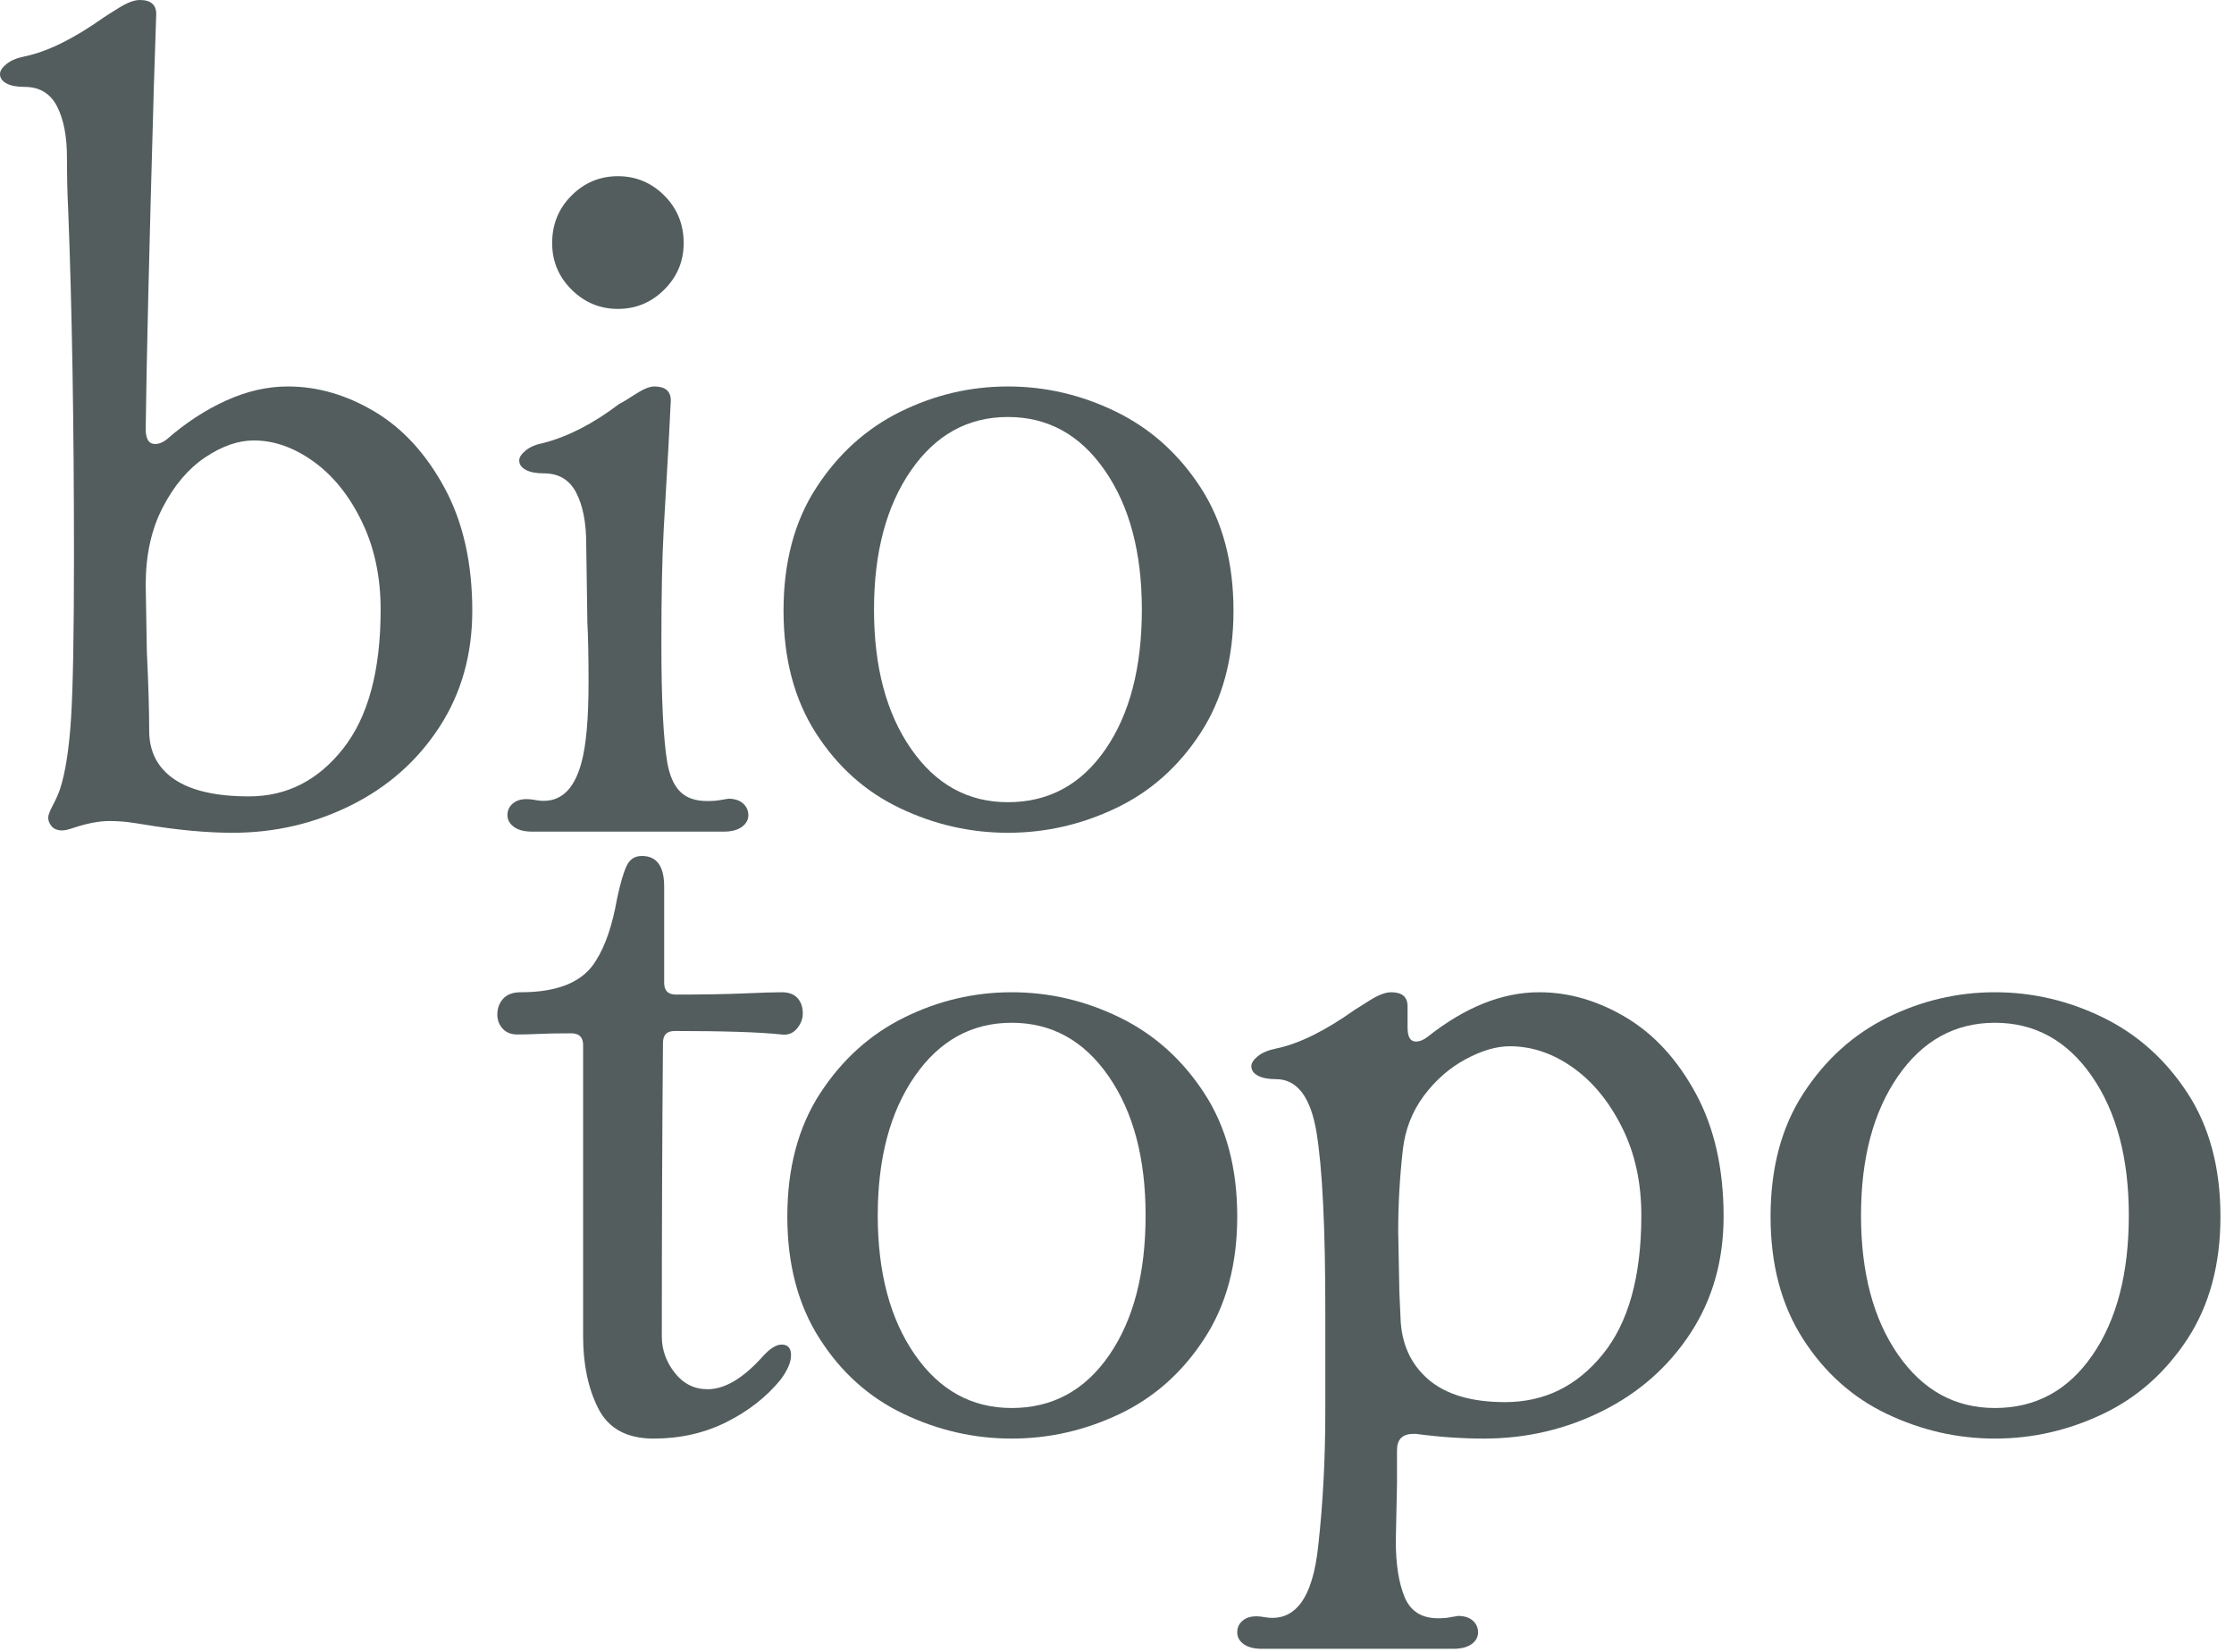
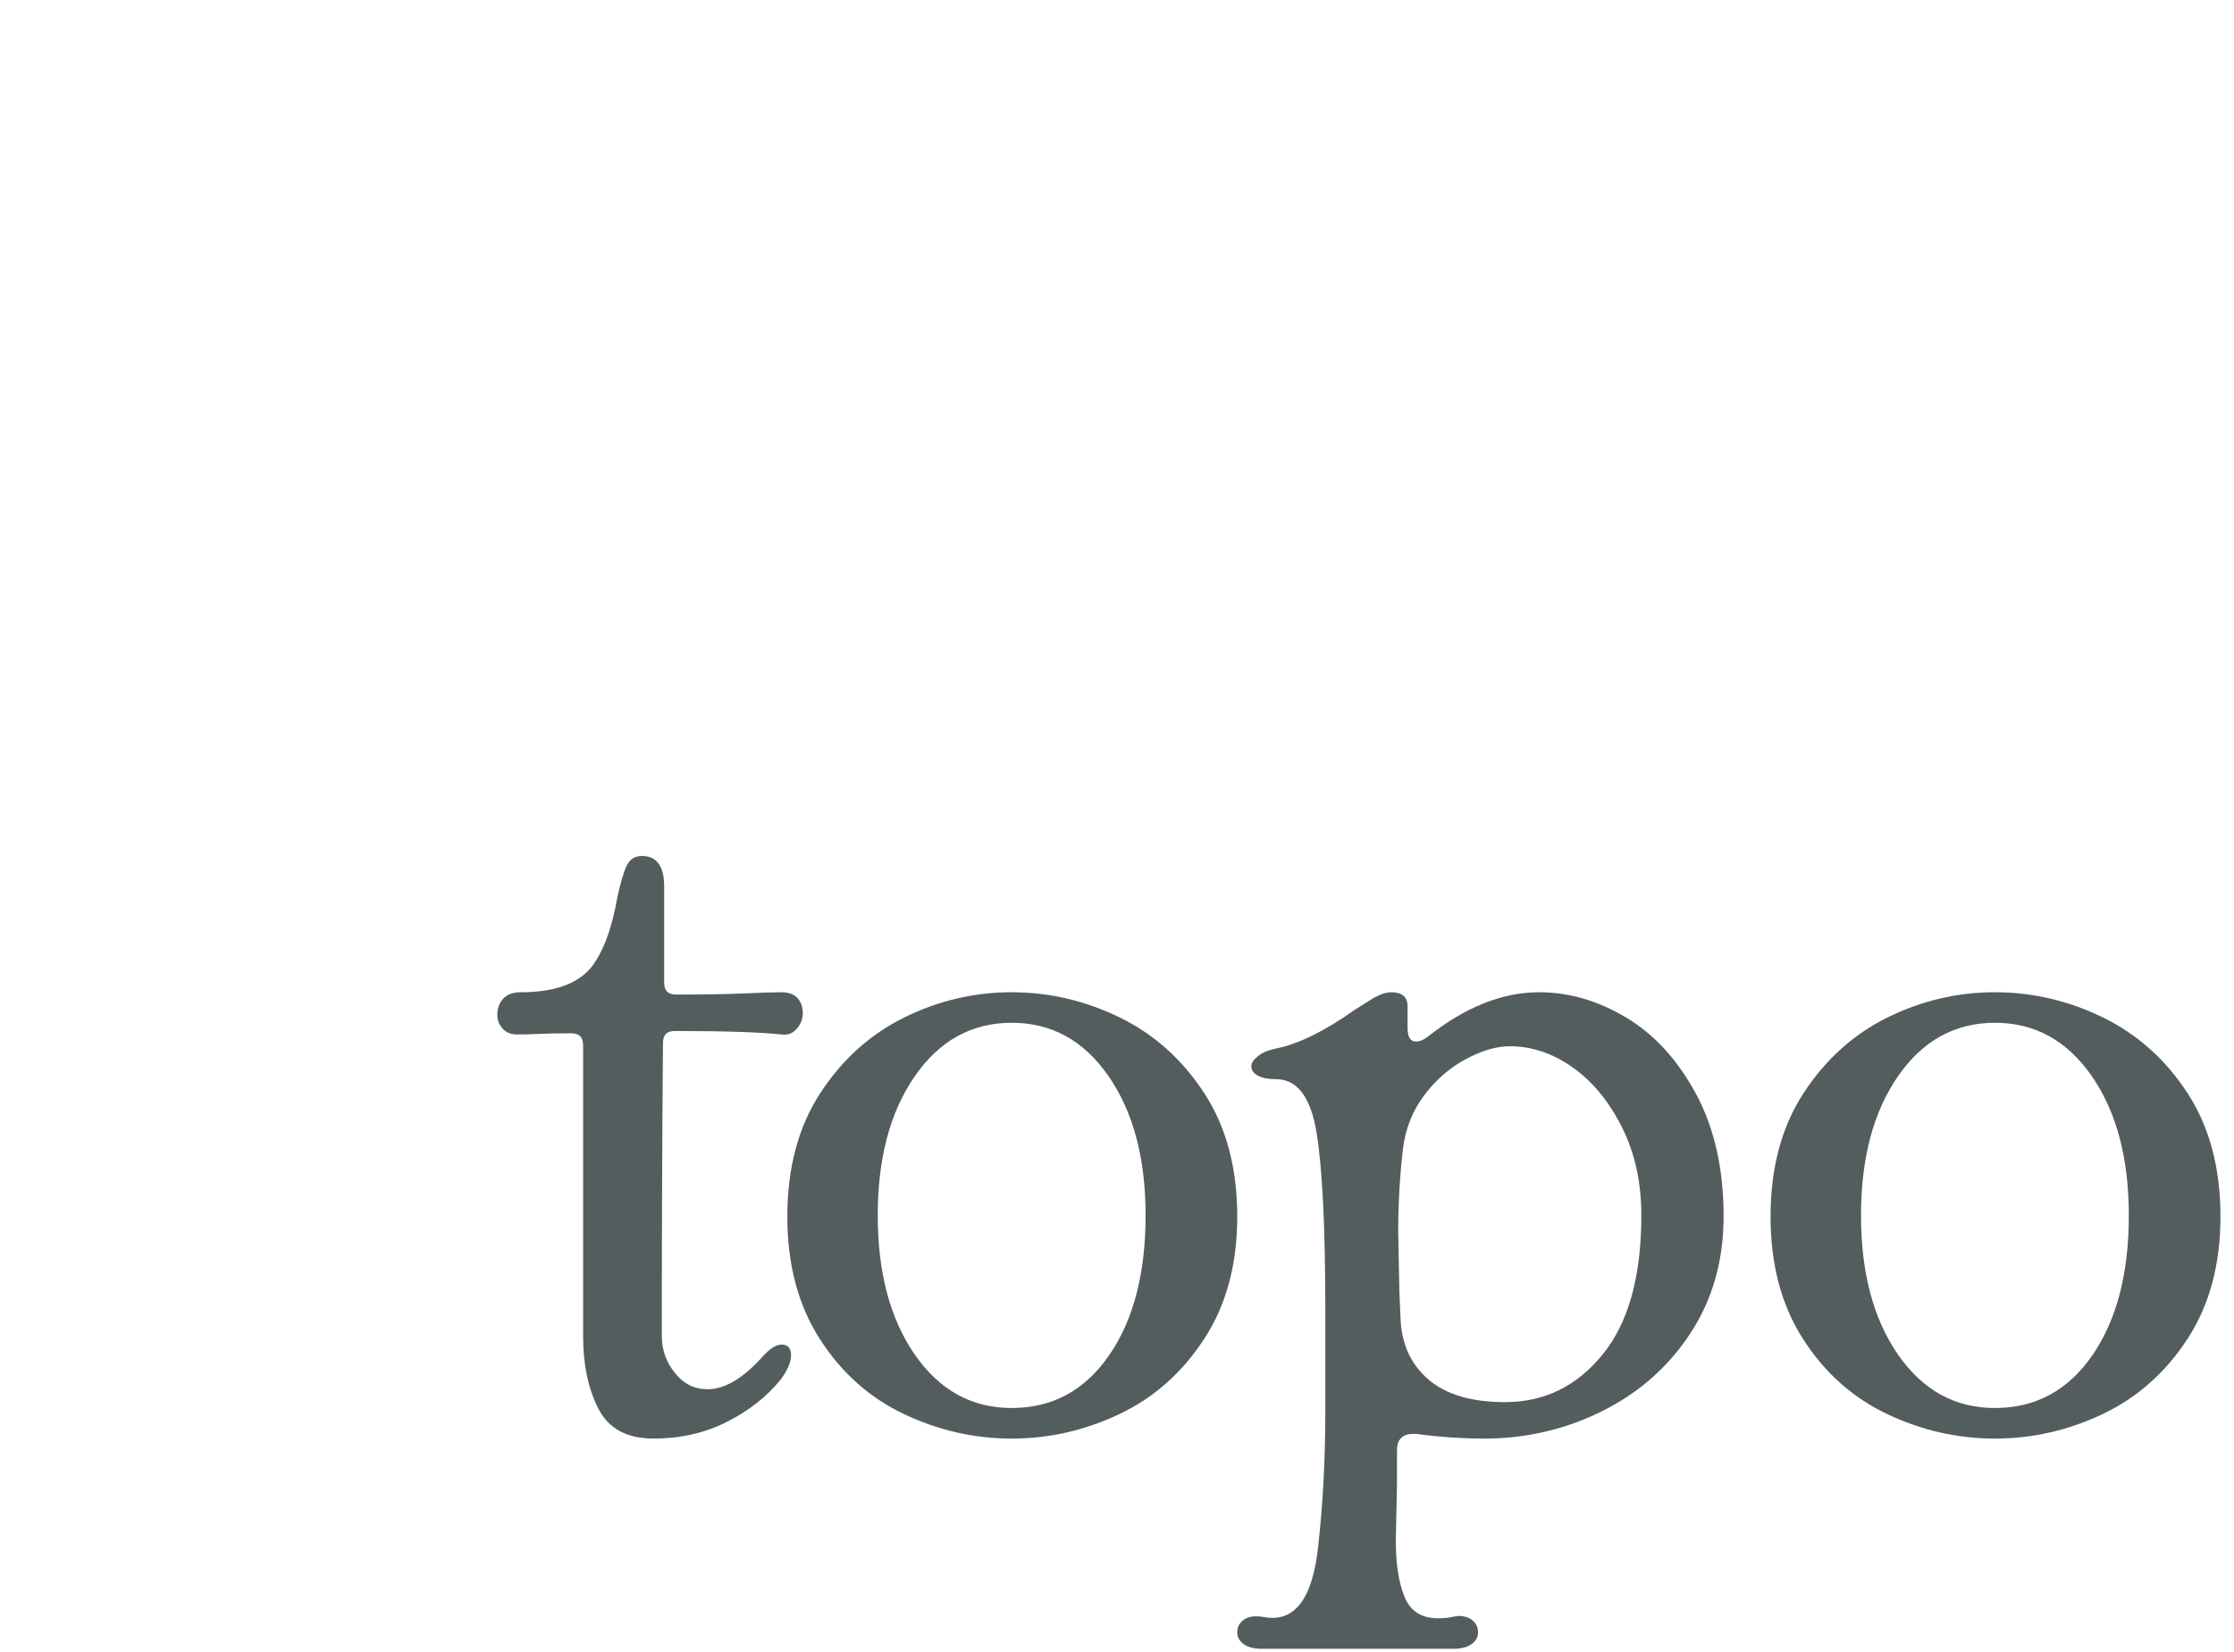
<svg xmlns="http://www.w3.org/2000/svg" fill="none" height="100%" overflow="visible" preserveAspectRatio="none" style="display: block;" viewBox="0 0 96 71" width="100%">
  <g id="Name">
    <path clip-rule="evenodd" d="M66.14 42.646C67.419 42.646 68.665 43.008 69.876 43.731C71.088 44.455 72.088 45.548 72.879 47.01C73.67 48.475 74.067 50.233 74.067 52.286C74.067 54.171 73.594 55.839 72.653 57.285C71.709 58.732 70.447 59.85 68.865 60.641C67.283 61.432 65.585 61.829 63.768 61.829C62.825 61.829 61.848 61.761 60.839 61.626H60.74C60.267 61.626 60.032 61.861 60.032 62.332V63.797L59.981 66.22C59.981 67.229 60.108 68.038 60.36 68.643C60.613 69.249 61.092 69.552 61.798 69.552C62.034 69.552 62.219 69.534 62.355 69.502L62.657 69.451C62.925 69.451 63.137 69.517 63.289 69.653C63.439 69.788 63.516 69.955 63.516 70.158C63.516 70.36 63.422 70.528 63.237 70.664C63.052 70.796 62.792 70.864 62.454 70.864H54.226C53.891 70.864 53.629 70.796 53.444 70.664C53.258 70.528 53.167 70.36 53.167 70.158C53.167 69.922 53.267 69.737 53.47 69.602C53.672 69.467 53.958 69.434 54.329 69.502C55.64 69.737 56.414 68.71 56.649 66.423C56.852 64.606 56.952 62.668 56.952 60.618V56.325C56.952 52.76 56.826 50.21 56.575 48.678C56.323 47.146 55.74 46.381 54.832 46.381C54.496 46.381 54.234 46.331 54.049 46.228C53.864 46.128 53.773 45.993 53.773 45.825C53.773 45.69 53.864 45.549 54.049 45.396C54.234 45.246 54.496 45.136 54.832 45.066C55.808 44.866 56.935 44.311 58.214 43.402C58.316 43.335 58.543 43.193 58.896 42.973C59.249 42.755 59.543 42.646 59.781 42.646C60.251 42.646 60.486 42.846 60.486 43.249V44.158C60.486 44.563 60.604 44.764 60.839 44.764C61.007 44.764 61.175 44.698 61.345 44.563C62.96 43.284 64.558 42.646 66.14 42.646ZM64.878 44.967C64.307 44.967 63.675 45.152 62.986 45.522C62.296 45.893 61.698 46.413 61.193 47.087C60.689 47.76 60.386 48.534 60.284 49.41C60.149 50.589 60.084 51.766 60.084 52.942L60.134 55.518L60.183 56.628C60.216 57.739 60.614 58.621 61.37 59.279C62.128 59.935 63.231 60.262 64.678 60.262C66.36 60.261 67.756 59.582 68.865 58.218C69.977 56.856 70.532 54.862 70.532 52.236C70.532 50.822 70.256 49.56 69.7 48.451C69.144 47.34 68.439 46.481 67.58 45.875C66.722 45.27 65.821 44.967 64.878 44.967Z" fill="#535D5E" fill-rule="evenodd" />
-     <path d="M27.582 36.788C28.22 36.788 28.541 37.226 28.541 38.102V42.24C28.541 42.578 28.708 42.746 29.046 42.746C30.223 42.746 31.199 42.729 31.973 42.696C32.746 42.661 33.286 42.646 33.589 42.646C33.892 42.646 34.119 42.728 34.27 42.896C34.422 43.066 34.498 43.284 34.498 43.554C34.498 43.789 34.413 44.008 34.245 44.21C34.075 44.411 33.857 44.496 33.589 44.461C32.646 44.361 31.116 44.311 28.995 44.311C28.658 44.311 28.49 44.479 28.49 44.817C28.456 48.652 28.44 52.86 28.44 57.435C28.44 58.008 28.623 58.529 28.995 59C29.364 59.473 29.835 59.708 30.408 59.708C31.149 59.708 31.939 59.236 32.781 58.295C33.083 57.959 33.352 57.789 33.589 57.789C33.857 57.789 33.993 57.941 33.993 58.244C33.993 58.547 33.84 58.9 33.539 59.303C32.933 60.044 32.157 60.65 31.216 61.121C30.273 61.594 29.229 61.829 28.087 61.829C26.941 61.829 26.149 61.4 25.713 60.541C25.276 59.683 25.058 58.647 25.058 57.435V44.916C25.058 44.581 24.888 44.411 24.552 44.411C23.947 44.411 23.468 44.42 23.115 44.438C22.762 44.455 22.465 44.461 22.23 44.461C21.962 44.461 21.75 44.378 21.6 44.21C21.447 44.042 21.371 43.84 21.371 43.605C21.371 43.334 21.456 43.108 21.624 42.922C21.792 42.737 22.045 42.646 22.382 42.646C23.997 42.646 25.074 42.19 25.612 41.281C26.017 40.643 26.32 39.75 26.52 38.606C26.656 37.968 26.791 37.505 26.926 37.218C27.059 36.932 27.279 36.788 27.582 36.788Z" fill="#535D5E" />
+     <path d="M27.582 36.788C28.22 36.788 28.541 37.226 28.541 38.102V42.24C28.541 42.578 28.708 42.746 29.046 42.746C30.223 42.746 31.199 42.729 31.973 42.696C32.746 42.661 33.286 42.646 33.589 42.646C33.892 42.646 34.119 42.728 34.27 42.896C34.422 43.066 34.498 43.284 34.498 43.554C34.498 43.789 34.413 44.008 34.245 44.21C34.075 44.411 33.857 44.496 33.589 44.461C32.646 44.361 31.116 44.311 28.995 44.311C28.658 44.311 28.49 44.479 28.49 44.817C28.456 48.652 28.44 52.86 28.44 57.435C28.44 58.008 28.623 58.529 28.995 59C29.364 59.473 29.835 59.708 30.408 59.708C31.149 59.708 31.939 59.236 32.781 58.295C33.083 57.959 33.352 57.789 33.589 57.789C33.857 57.789 33.993 57.941 33.993 58.244C33.993 58.547 33.84 58.9 33.539 59.303C32.933 60.044 32.157 60.65 31.216 61.121C30.273 61.594 29.229 61.829 28.087 61.829C26.941 61.829 26.149 61.4 25.713 60.541C25.276 59.683 25.058 58.647 25.058 57.435V44.916C25.058 44.581 24.888 44.411 24.552 44.411C23.947 44.411 23.468 44.42 23.115 44.438C22.762 44.455 22.465 44.461 22.23 44.461C21.962 44.461 21.75 44.378 21.6 44.21C21.447 44.042 21.371 43.84 21.371 43.605C21.371 43.334 21.456 43.108 21.624 42.922C21.792 42.737 22.045 42.646 22.382 42.646C23.997 42.646 25.074 42.19 25.612 41.281C26.017 40.643 26.32 39.75 26.52 38.606C26.656 37.968 26.791 37.505 26.926 37.218C27.059 36.932 27.279 36.788 27.582 36.788" fill="#535D5E" />
    <path clip-rule="evenodd" d="M43.474 42.646C45.091 42.646 46.638 43.008 48.12 43.731C49.6 44.455 50.811 45.54 51.752 46.987C52.696 48.434 53.167 50.201 53.167 52.286C53.167 54.339 52.696 56.091 51.752 57.536C50.811 58.985 49.6 60.062 48.12 60.768C46.638 61.474 45.091 61.829 43.474 61.829C41.859 61.829 40.309 61.474 38.83 60.768C37.348 60.062 36.146 58.985 35.222 57.536C34.296 56.091 33.833 54.339 33.833 52.286C33.833 50.201 34.304 48.434 35.245 46.987C36.187 45.54 37.392 44.455 38.857 43.731C40.319 43.008 41.859 42.646 43.474 42.646ZM43.474 43.958C41.759 43.958 40.371 44.723 39.31 46.255C38.251 47.786 37.719 49.78 37.719 52.236C37.719 54.694 38.251 56.688 39.31 58.218C40.371 59.75 41.759 60.515 43.474 60.515C45.224 60.515 46.621 59.759 47.664 58.244C48.708 56.73 49.229 54.727 49.229 52.236C49.229 49.78 48.7 47.786 47.638 46.255C46.579 44.723 45.191 43.958 43.474 43.958Z" fill="#535D5E" fill-rule="evenodd" />
    <path clip-rule="evenodd" d="M85.727 42.646C87.342 42.646 88.89 43.008 90.371 43.731C91.851 44.455 93.063 45.54 94.007 46.987C94.948 48.434 95.418 50.201 95.418 52.286C95.418 54.339 94.948 56.091 94.007 57.536C93.063 58.985 91.851 60.062 90.371 60.768C88.89 61.474 87.342 61.829 85.727 61.829C84.111 61.829 82.563 61.474 81.081 60.768C79.6 60.062 78.399 58.985 77.473 57.536C76.547 56.091 76.085 54.339 76.085 52.286C76.085 50.201 76.556 48.434 77.499 46.987C78.441 45.54 79.643 44.455 81.107 43.731C82.572 43.008 84.111 42.646 85.727 42.646ZM85.727 43.958C84.01 43.958 82.622 44.723 81.561 46.255C80.502 47.786 79.972 49.78 79.972 52.236C79.972 54.694 80.502 56.688 81.561 58.218C82.622 59.75 84.01 60.515 85.727 60.515C87.475 60.515 88.872 59.759 89.916 58.244C90.96 56.73 91.48 54.727 91.48 52.236C91.48 49.78 90.951 47.786 89.892 46.255C88.83 44.723 87.442 43.958 85.727 43.958Z" fill="#535D5E" fill-rule="evenodd" />
-     <path clip-rule="evenodd" d="M6.008 0C6.479 6.23636e-05 6.714 0.203 6.714 0.606L6.614 3.635C6.411 10.702 6.294 15.633 6.261 18.427C6.261 18.865 6.394 19.083 6.664 19.083C6.832 19.083 7 19.015 7.169 18.881C7.976 18.174 8.826 17.619 9.717 17.215C10.608 16.81 11.493 16.61 12.369 16.61C13.646 16.61 14.892 16.971 16.104 17.694C17.315 18.418 18.316 19.512 19.107 20.976C19.898 22.438 20.295 24.2 20.295 26.25C20.295 28.137 19.822 29.803 18.881 31.25C17.939 32.696 16.675 33.816 15.095 34.605C13.513 35.396 11.813 35.792 9.996 35.792C8.884 35.792 7.623 35.675 6.209 35.44C6.008 35.405 5.781 35.372 5.528 35.337C5.276 35.305 4.997 35.287 4.694 35.287C4.259 35.287 3.735 35.387 3.129 35.59C2.929 35.657 2.776 35.691 2.676 35.691C2.474 35.691 2.323 35.633 2.221 35.514C2.12 35.396 2.071 35.27 2.071 35.137C2.071 35.035 2.138 34.858 2.273 34.605C2.406 34.354 2.506 34.125 2.576 33.925C2.809 33.217 2.97 32.19 3.055 30.843C3.138 29.499 3.179 27.193 3.179 23.929C3.179 18.242 3.096 13.26 2.929 8.986C2.894 8.313 2.877 7.572 2.877 6.764C2.877 5.855 2.735 5.123 2.45 4.57C2.162 4.014 1.7 3.735 1.061 3.735C0.724 3.735 0.462 3.685 0.277 3.585C0.092 3.484 0 3.349 0 3.181C0 3.046 0.092 2.903 0.277 2.753C0.462 2.6 0.724 2.491 1.061 2.424C2.035 2.221 3.165 1.667 4.444 0.759C4.544 0.691 4.77 0.547 5.123 0.329C5.478 0.109 5.773 0 6.008 0ZM10.905 18.93C10.232 18.93 9.532 19.176 8.81 19.662C8.085 20.15 7.479 20.868 6.993 21.809C6.503 22.75 6.261 23.861 6.261 25.14L6.311 28.017C6.379 29.431 6.411 30.558 6.411 31.399C6.411 32.308 6.773 33.008 7.496 33.496C8.22 33.984 9.29 34.228 10.702 34.228C12.319 34.228 13.664 33.545 14.74 32.181C15.819 30.819 16.357 28.826 16.357 26.2C16.357 24.788 16.087 23.524 15.548 22.415C15.01 21.303 14.319 20.445 13.478 19.839C12.637 19.234 11.779 18.93 10.905 18.93Z" fill="#535D5E" fill-rule="evenodd" />
-     <path clip-rule="evenodd" d="M43.313 16.61C44.927 16.61 46.474 16.971 47.956 17.694C49.438 18.418 50.65 19.503 51.591 20.95C52.532 22.397 53.006 24.165 53.006 26.25C53.005 28.305 52.532 30.055 51.591 31.502C50.65 32.949 49.438 34.026 47.956 34.732C46.474 35.44 44.927 35.792 43.313 35.792C41.698 35.792 40.148 35.44 38.669 34.732C37.187 34.026 35.984 32.949 35.058 31.502C34.132 30.055 33.67 28.305 33.67 26.25C33.67 24.165 34.14 22.397 35.084 20.95C36.025 19.503 37.228 18.418 38.693 17.694C40.157 16.971 41.698 16.61 43.313 16.61ZM43.313 17.922C41.596 17.922 40.208 18.687 39.148 20.219C38.087 21.75 37.558 23.744 37.558 26.2C37.558 28.658 38.087 30.652 39.148 32.181C40.208 33.713 41.596 34.478 43.313 34.478C45.063 34.478 46.459 33.722 47.503 32.207C48.545 30.693 49.068 28.691 49.068 26.2C49.068 23.744 48.538 21.75 47.477 20.219C46.418 18.687 45.03 17.922 43.313 17.922Z" fill="#535D5E" fill-rule="evenodd" />
-     <path d="M28.118 16.61C28.588 16.61 28.826 16.81 28.826 17.215L28.723 19.233L28.523 22.718C28.453 23.962 28.421 25.611 28.421 27.664C28.421 30.054 28.505 31.753 28.673 32.764C28.773 33.337 28.959 33.757 29.229 34.025C29.497 34.295 29.885 34.428 30.39 34.428C30.626 34.428 30.826 34.413 30.996 34.379L31.299 34.328C31.567 34.328 31.778 34.395 31.929 34.53C32.081 34.666 32.158 34.834 32.158 35.035C32.158 35.237 32.064 35.405 31.878 35.54C31.693 35.675 31.432 35.743 31.097 35.743H22.868C22.53 35.743 22.271 35.675 22.086 35.54C21.901 35.405 21.807 35.237 21.806 35.035C21.806 34.799 21.909 34.613 22.112 34.478C22.312 34.346 22.598 34.311 22.968 34.379C23.979 34.581 24.651 34.043 24.989 32.764C25.191 32.023 25.291 30.878 25.291 29.331C25.291 28.22 25.274 27.361 25.241 26.755L25.191 23.374C25.191 22.465 25.048 21.732 24.762 21.177C24.474 20.621 24.012 20.345 23.374 20.344C23.036 20.344 22.774 20.294 22.591 20.192C22.406 20.091 22.312 19.959 22.312 19.789C22.312 19.656 22.406 19.512 22.591 19.36C22.774 19.209 23.036 19.1 23.374 19.032C24.415 18.762 25.494 18.206 26.603 17.365C26.739 17.298 26.974 17.157 27.312 16.937C27.647 16.719 27.917 16.61 28.118 16.61Z" fill="#535D5E" />
-     <path d="M26.553 7.573C27.327 7.573 27.992 7.849 28.547 8.405C29.103 8.961 29.379 9.643 29.379 10.449C29.379 11.225 29.103 11.89 28.547 12.445C27.992 12.999 27.327 13.277 26.553 13.277C25.78 13.277 25.115 12.999 24.559 12.445C24.003 11.89 23.727 11.225 23.727 10.449C23.727 9.643 24.003 8.961 24.559 8.405C25.115 7.849 25.779 7.573 26.553 7.573Z" fill="#535D5E" />
  </g>
</svg>